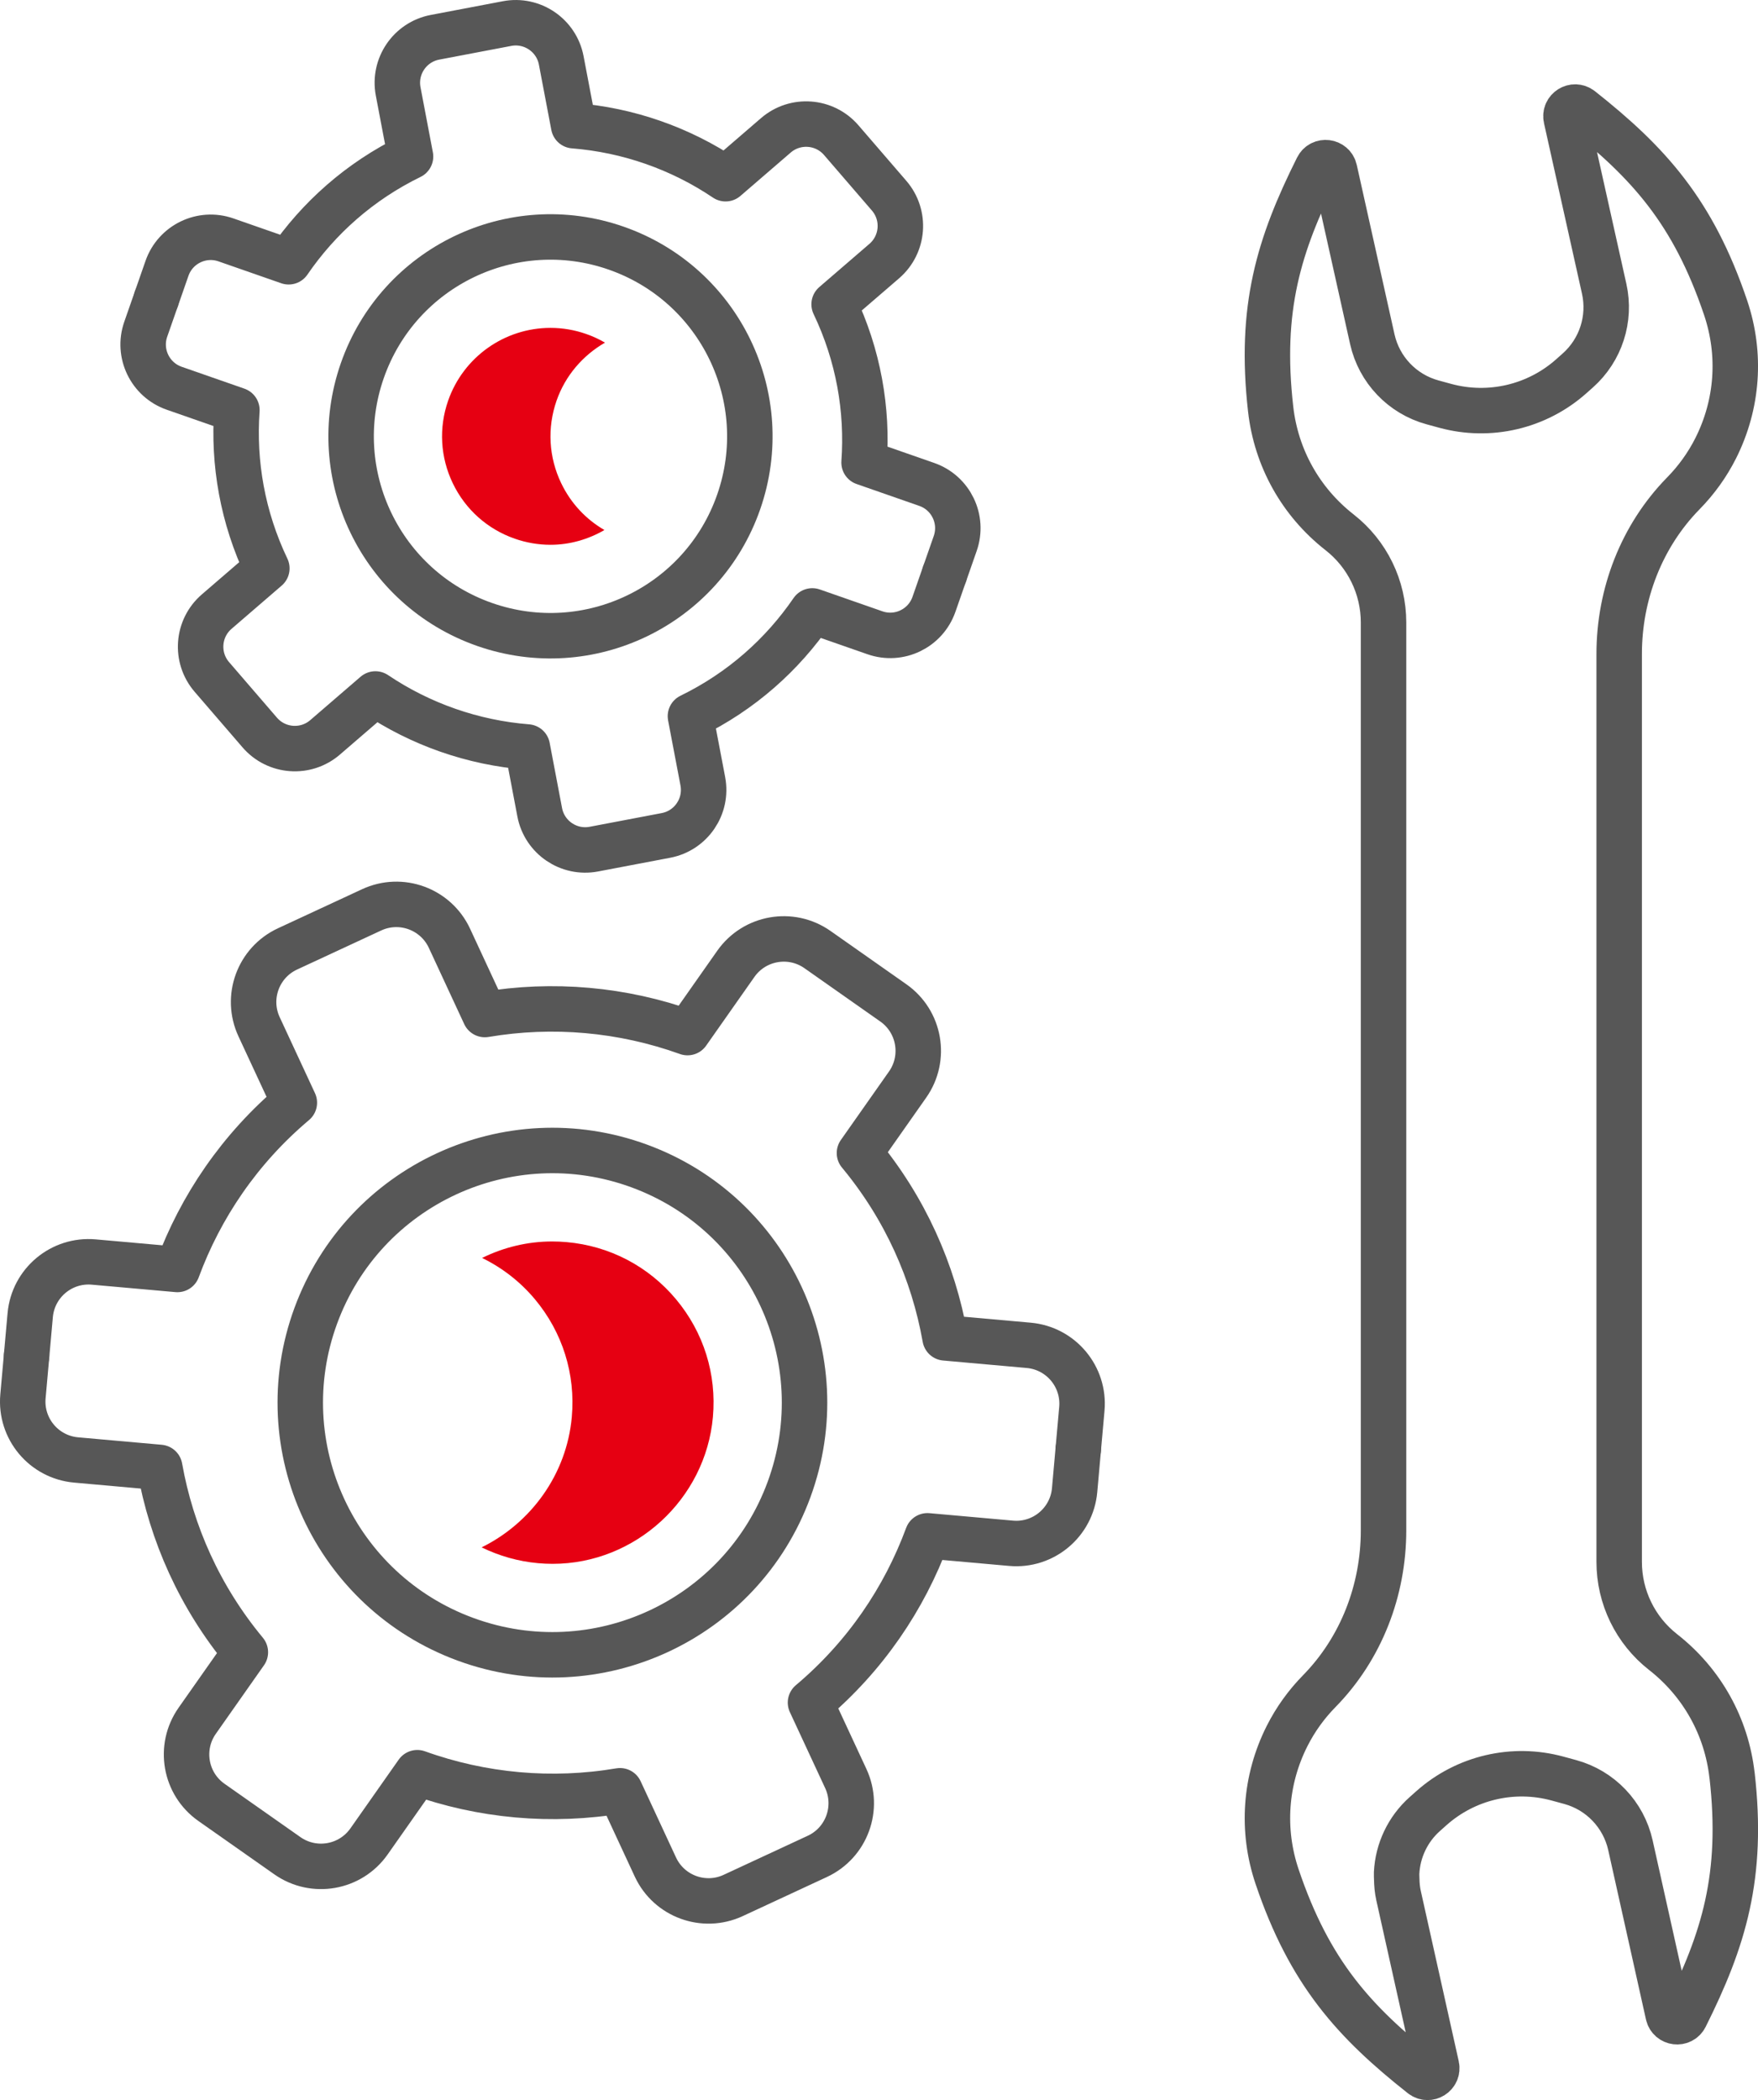
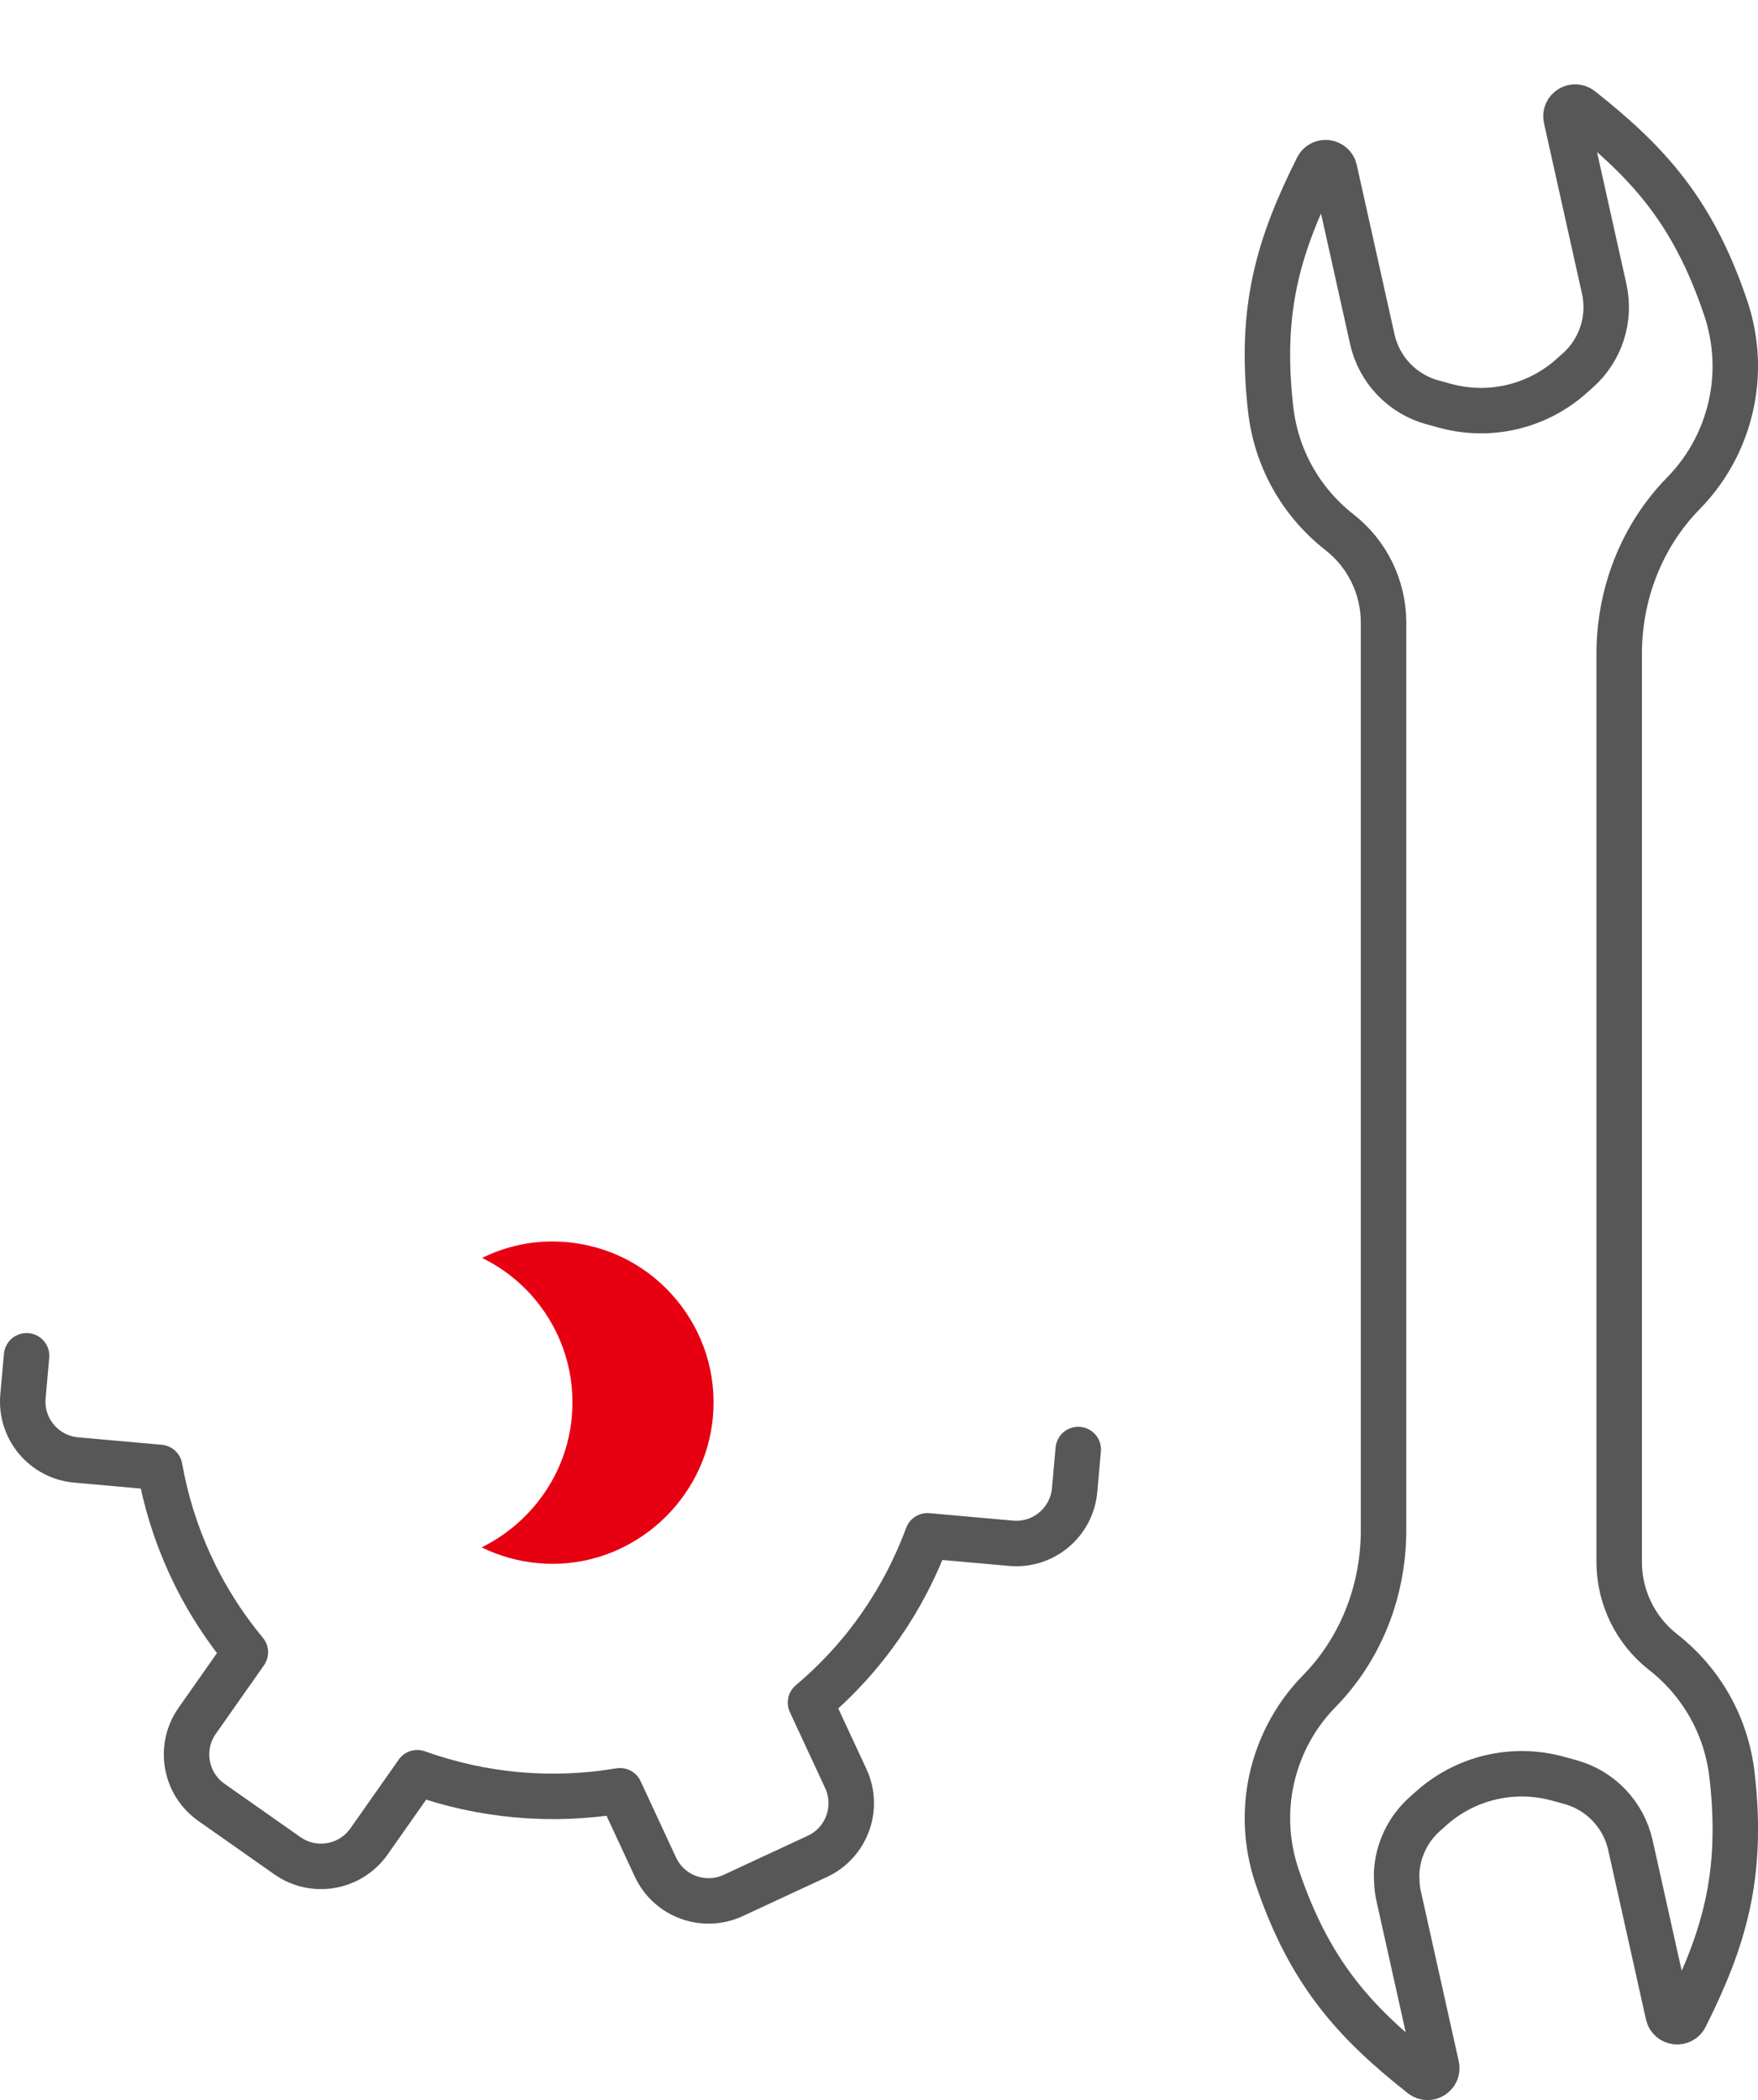
<svg xmlns="http://www.w3.org/2000/svg" id="a" width="116.002" height="138.562" viewBox="0 0 116.002 138.562">
  <path d="M1.754,89.452l-.239,2.679c-.189,2.127,1.381,4.005,3.508,4.194l5.517,.492c.773,4.346,2.633,8.557,5.65,12.194l-3.177,4.521c-1.228,1.747-.807,4.159,.942,5.386l5.007,3.518c1.747,1.227,4.159,.806,5.387-.941l3.187-4.536c4.28,1.54,8.89,1.951,13.375,1.192l2.334,5.028c.9,1.937,3.199,2.778,5.136,1.879l5.55-2.578c1.937-.899,2.777-3.199,1.879-5.135l-2.329-5.012c3.615-3.046,6.188-6.862,7.717-11.003l5.517,.492c2.128,.19,4.005-1.381,4.194-3.508l.239-2.679" fill="none" stroke="#575757" stroke-linecap="round" stroke-linejoin="round" stroke-width="3" />
-   <path d="M1.754,89.452l.239-2.679c.19-2.127,2.067-3.697,4.194-3.508l5.518,.491c1.529-4.141,4.104-7.956,7.717-11.003l-2.328-5.012c-.899-1.936-.059-4.236,1.879-5.135l5.55-2.577c1.937-.899,4.236-.058,5.135,1.879l2.334,5.028c4.485-.759,9.094-.348,13.375,1.192l3.187-4.536c1.229-1.747,3.64-2.168,5.387-.941l5.007,3.518c1.747,1.228,2.168,3.639,.941,5.386l-3.178,4.521c3.019,3.638,4.878,7.848,5.65,12.194l5.517,.492c2.128,.19,3.697,2.067,3.508,4.194l-.239,2.679" fill="none" stroke="#575757" stroke-linecap="round" stroke-linejoin="round" stroke-width="3" />
-   <circle cx="36.451" cy="92.543" r="16.633" transform="translate(-62.984 94.91) rotate(-69.865)" fill="none" stroke="#575757" stroke-linecap="round" stroke-linejoin="round" stroke-width="3" />
  <path d="M44.607,85.721c-1.821-2.178-4.383-3.517-7.212-3.769-.324-.029-.644-.043-.963-.043-1.645,0-3.215,.394-4.621,1.087,1.323,.647,2.512,1.562,3.485,2.725,1.822,2.179,2.687,4.936,2.435,7.766-.337,3.792-2.703,7.005-5.95,8.604,1.154,.564,2.409,.926,3.727,1.044,.324,.029,.645,.043,.963,.043,5.444,0,10.088-4.256,10.571-9.69,.252-2.829-.612-5.587-2.435-7.766Z" fill="#e60012" />
-   <path d="M10.318,19.715l-.701,2.008c-.556,1.594,.285,3.337,1.879,3.893l4.136,1.443c-.247,3.482,.366,7.069,1.976,10.441l-3.309,2.853c-1.279,1.102-1.422,3.033-.319,4.312l3.159,3.665c1.102,1.278,3.033,1.422,4.312,.319l3.32-2.862c2.984,2.008,6.439,3.213,10.024,3.498l.818,4.306c.316,1.659,1.916,2.748,3.575,2.432l4.754-.904c1.659-.315,2.747-1.916,2.433-3.574l-.817-4.293c3.36-1.637,6.07-4.065,8.042-6.945l4.135,1.443c1.595,.557,3.337-.285,3.893-1.879l.701-2.008" fill="none" stroke="#575757" stroke-linecap="round" stroke-linejoin="round" stroke-width="3" />
-   <path d="M10.318,19.715l.7-2.008c.556-1.594,2.3-2.435,3.893-1.879l4.136,1.443c1.973-2.88,4.684-5.307,8.042-6.945l-.816-4.293c-.315-1.658,.773-3.259,2.433-3.574l4.753-.904c1.659-.315,3.26,.774,3.575,2.432l.819,4.306c3.586,.284,7.04,1.49,10.024,3.498l3.32-2.863c1.28-1.102,3.209-.959,4.312,.319l3.16,3.665c1.102,1.279,.959,3.209-.319,4.312l-3.31,2.853c1.612,3.372,2.224,6.959,1.976,10.441l4.136,1.443c1.595,.556,2.435,2.299,1.879,3.893l-.701,2.008" fill="none" stroke="#575757" stroke-linecap="round" stroke-linejoin="round" stroke-width="3" />
-   <path d="M48.741,33.121c-2.393,6.858-9.892,10.478-16.75,8.085-6.858-2.393-10.478-9.892-8.085-16.75,2.393-6.858,9.892-10.478,16.75-8.085,6.858,2.393,10.478,9.892,8.085,16.75Z" fill="none" stroke="#575757" stroke-linecap="round" stroke-linejoin="round" stroke-width="3" />
-   <path d="M37.038,31.897c-.83-1.72-.941-3.661-.312-5.465,.579-1.659,1.74-2.986,3.194-3.826-.391-.226-.805-.419-1.241-.571-.766-.268-1.559-.402-2.356-.402-3.037,0-5.75,1.929-6.752,4.799-.63,1.804-.518,3.745,.312,5.465,.83,1.721,2.281,3.015,4.085,3.645,.766,.267,1.559,.402,2.356,.402,1.282,0,2.497-.36,3.559-.974-1.227-.711-2.215-1.768-2.844-3.073Z" fill="#e60012" />
+   <path d="M37.038,31.897Z" fill="#e60012" />
  <path d="M114.288,117.127c-.365-3.216-1.976-6.104-4.527-8.111l-.027-.021c-1.826-1.431-2.892-3.623-2.892-5.943V43.149c0-3.947,1.475-7.785,4.239-10.604,.852-.869,1.574-1.867,2.13-2.971,1.458-2.9,1.69-6.199,.656-9.266-2.143-6.352-5.095-9.587-9.554-13.113-.447-.354-1.092,.05-.968,.606l2.508,11.256c.44,1.976-.225,4.035-1.737,5.381l-.435,.387c-2.264,2.014-5.392,2.748-8.316,1.951l-.836-.228c-1.996-.544-3.527-2.149-3.977-4.169l-2.49-11.174c-.124-.556-.878-.649-1.133-.14-2.541,5.086-3.841,9.269-3.084,15.93,.365,3.216,1.976,6.104,4.528,8.111l.027,.021c1.826,1.431,2.893,3.623,2.893,5.943v59.903c0,3.947-1.475,7.785-4.239,10.604-.852,.868-1.574,1.866-2.13,2.971-1.459,2.9-1.69,6.199-.655,9.266,2.143,6.352,5.095,9.587,9.554,13.113,.447,.354,1.092-.05,.968-.606l-2.508-11.257c-.083-.37-.114-.743-.12-1.114-.002-.124-.013-.248-.007-.371,.072-1.476,.729-2.887,1.864-3.896l.435-.387c2.264-2.014,5.392-2.748,8.316-1.951l.836,.228c.998,.272,1.88,.809,2.568,1.531,.688,.722,1.184,1.628,1.409,2.637l2.49,11.174c.124,.555,.878,.649,1.133,.14,2.54-5.087,3.841-9.269,3.084-15.931Z" fill="none" stroke="#575757" stroke-linecap="round" stroke-linejoin="round" stroke-width="3" />
</svg>